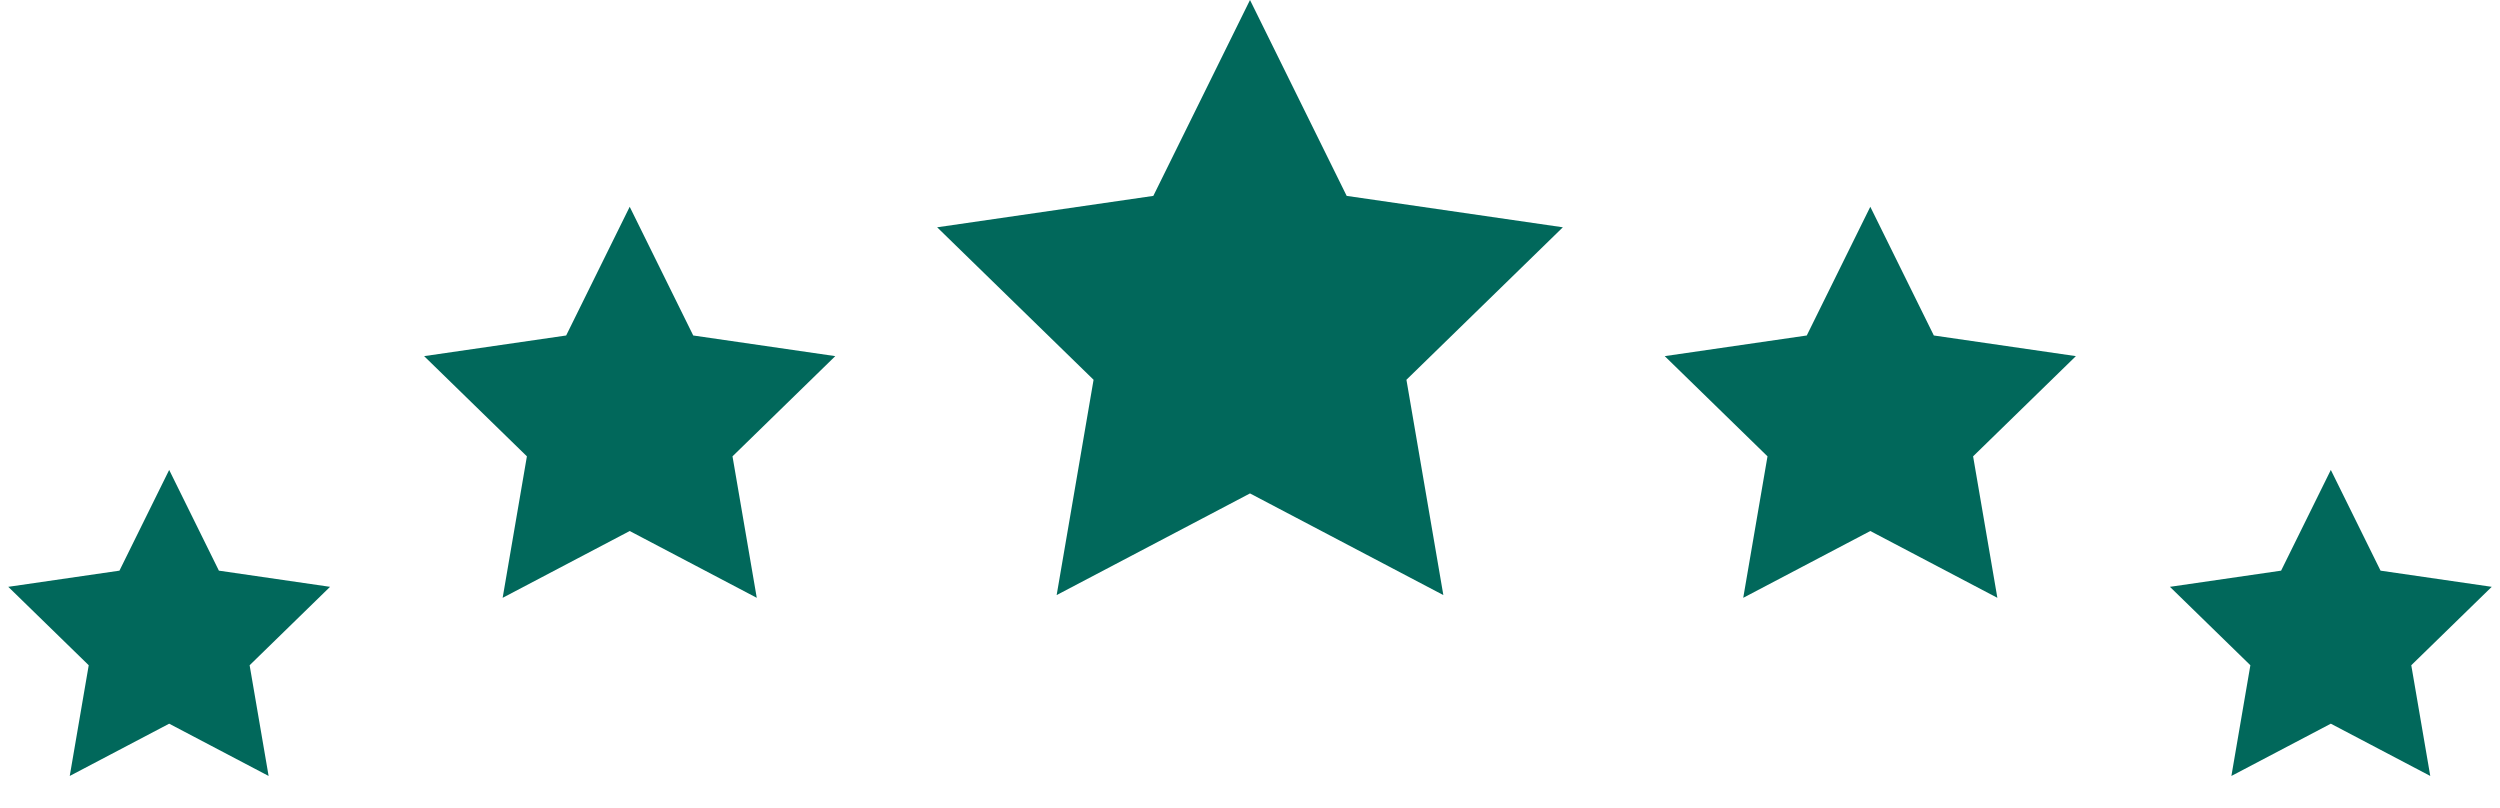
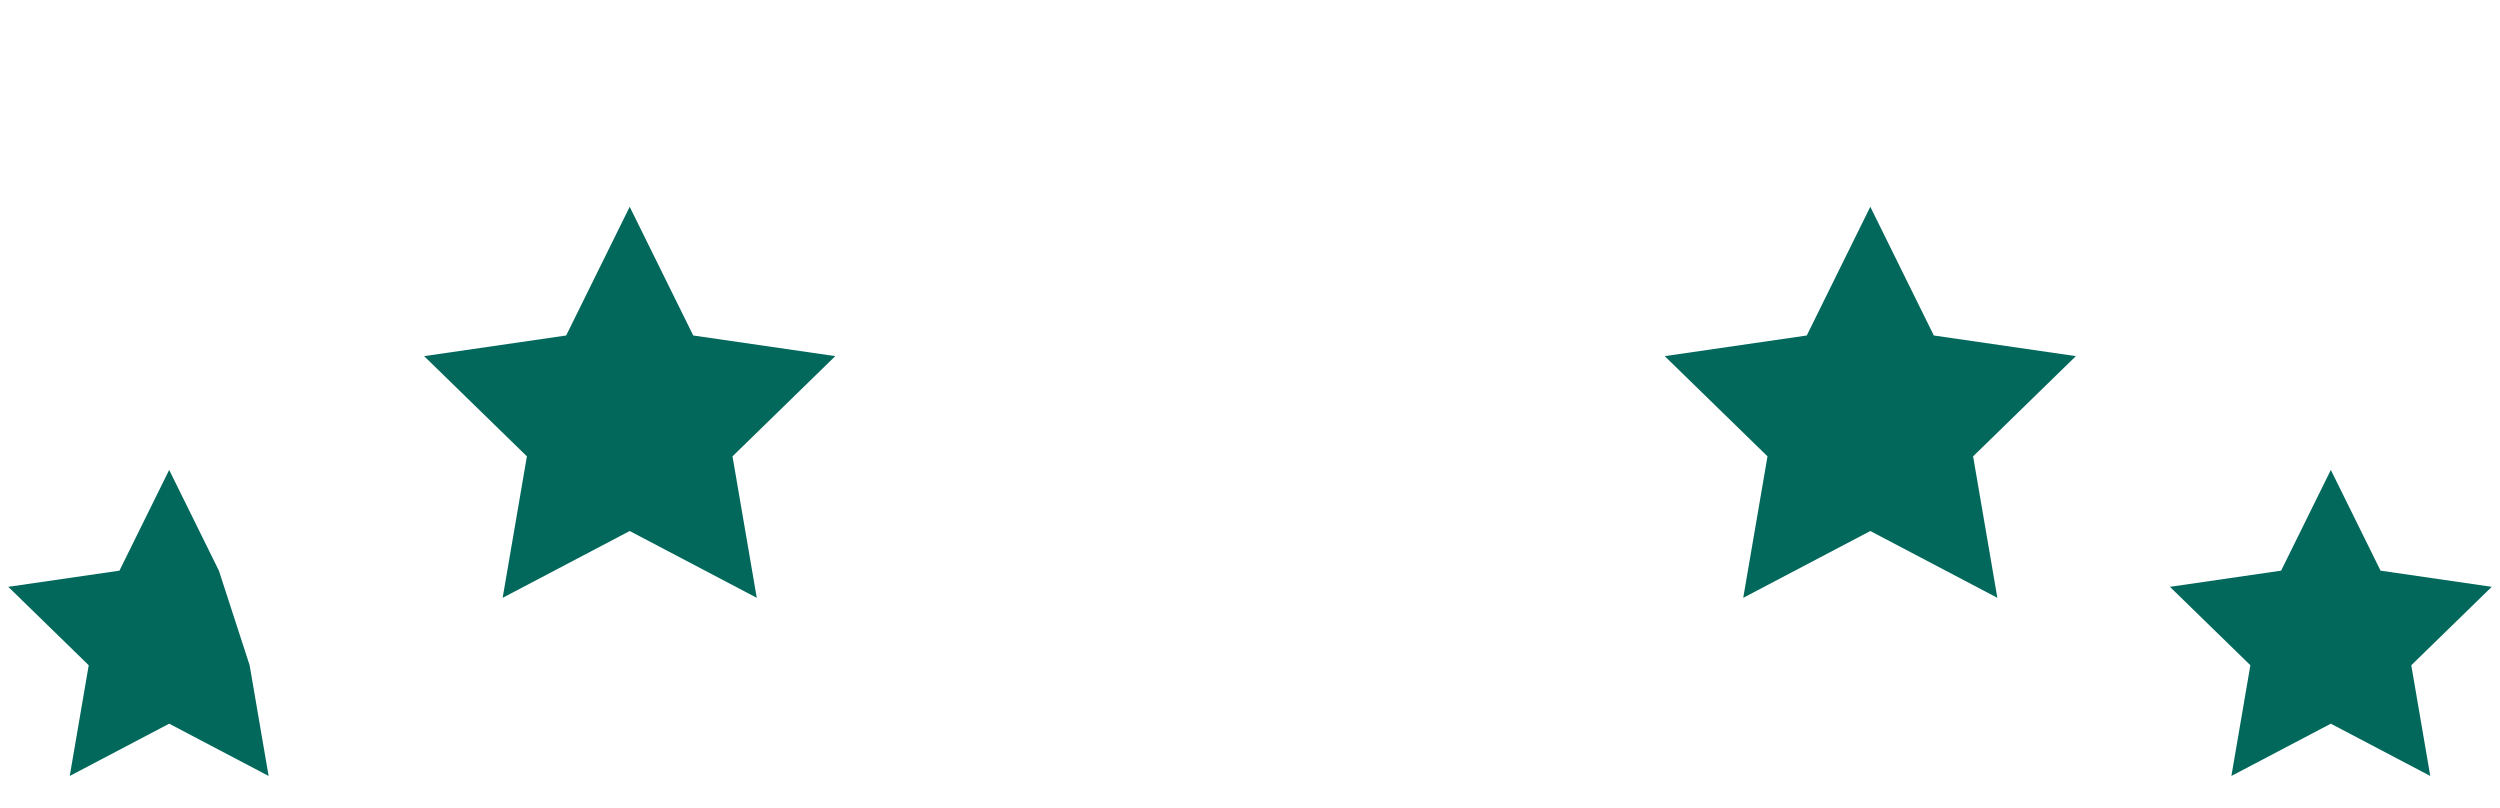
<svg xmlns="http://www.w3.org/2000/svg" fill="none" viewBox="0 0 133 43" height="43" width="133">
-   <path fill="#01685B" d="M66.5 0L71.643 10.421L83.144 12.092L74.822 20.204L76.786 31.658L66.5 26.25L56.214 31.658L58.178 20.204L49.856 12.092L61.357 10.421L66.5 0Z" />
  <path fill="#01685B" d="M99.5 11L102.88 17.848L110.437 18.946L104.969 24.277L106.26 31.804L99.5 28.25L92.74 31.804L94.031 24.277L88.563 18.946L96.12 17.848L99.5 11Z" />
  <path fill="#01685B" d="M33.5 11L36.88 17.848L44.437 18.946L38.969 24.277L40.26 31.804L33.5 28.25L26.741 31.804L28.031 24.277L22.563 18.946L30.12 17.848L33.5 11Z" />
  <path fill="#01685B" d="M124 25L126.645 30.359L132.56 31.219L128.28 35.391L129.29 41.281L124 38.5L118.71 41.281L119.72 35.391L115.44 31.219L121.355 30.359L124 25Z" />
-   <path fill="#01685B" d="M9 25L11.645 30.359L17.559 31.219L13.28 35.391L14.29 41.281L9 38.5L3.71 41.281L4.72 35.391L0.44 31.219L6.355 30.359L9 25Z" />
+   <path fill="#01685B" d="M9 25L11.645 30.359L13.28 35.391L14.29 41.281L9 38.5L3.71 41.281L4.72 35.391L0.44 31.219L6.355 30.359L9 25Z" />
</svg>